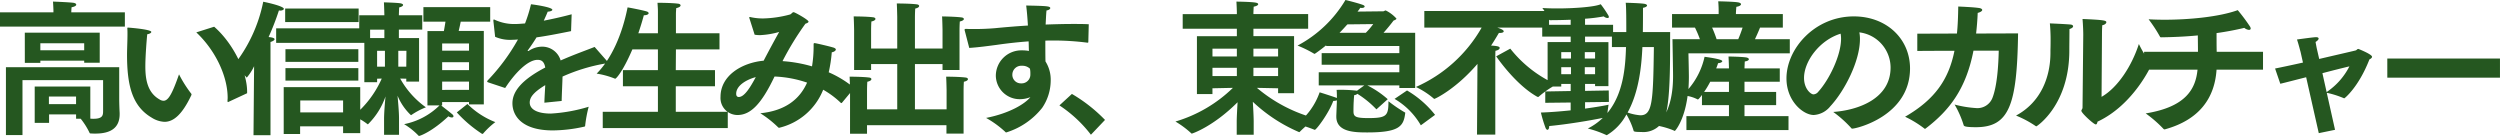
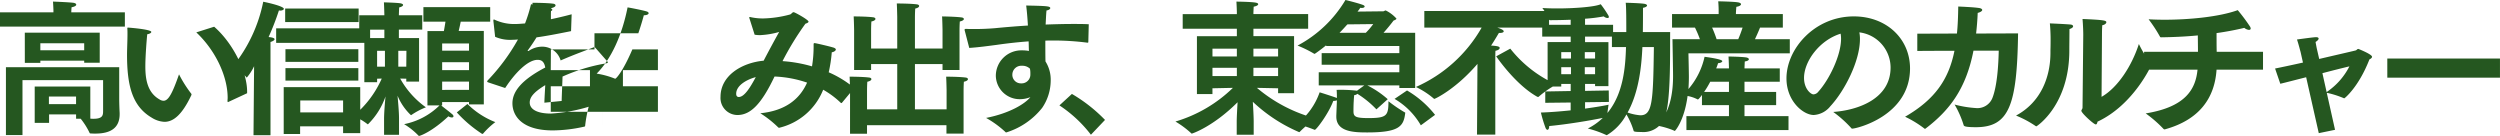
<svg xmlns="http://www.w3.org/2000/svg" width="499.293" height="27.145" viewBox="0 0 499.293 27.145">
-   <path id="パス_196428" data-name="パス 196428" d="M-250.285-19.343h24.94v-2.842h-10.7c0-.232.029-.725.058-1.015.638-.116.928-.319.928-.522,0-.174-.2-.319-.609-.377-.986-.116-3.8-.232-4.031-.232.058.783.087,1.74.087,1.74v.406h-10.672Zm4.959,7.25h3.1v-.435h8.758v.406h3.1v-6h-14.964ZM-249.1,2.32h3.306V-8.642h16.1v6.148c0,.841-.058,1.566-1.914,1.566a5.143,5.143,0,0,1-.638-.029V-7.366h-11.107v7.25h2.871V-1.8h5.394v.87h.928a14.462,14.462,0,0,1,1.74,2.755A.226.226,0,0,0-232.16,2c.319.029.638.029.928.029,2.929,0,4.843-1.044,4.843-3.886v-.232c-.029-.435-.087-1.972-.087-2.813v-6.322H-249.1Zm6.873-16.936v-1.392h8.758v1.392Zm1.711,10.759V-5.365h5.423v1.508Zm39.585-2.175V-6.38c0-3.973-2.842-9.686-6.583-12.934l-3.567,1.131c3.857,3.625,6.264,8.787,6.264,13.079,0,.2-.029.377-.029.58q0,.261.087.261c.058,0,.087-.029.145-.058Zm-13.6-3.77c-1.363,3.915-2.146,5.278-3.1,5.278a1.56,1.56,0,0,1-.783-.261c-2.407-1.363-2.842-3.973-2.842-6.612,0-2.117.29-5.568.377-6.409.522-.087.812-.29.812-.464,0-.522-4.466-.87-4.669-.87-.116,0-.116.058-.116.232.029.319.029.667.029,1.044,0,1.334-.087,2.958-.087,4.147,0,6.177,1.044,10.3,4.959,12.586a5.133,5.133,0,0,0,2.523.812c1.914,0,3.625-1.653,5.365-5.336,0-.029.029-.087.029-.116a.245.245,0,0,0-.058-.174A24.246,24.246,0,0,1-214.528-9.8Zm21.2-10.44h14.674v-2.7h-14.674Zm-1.8,4.147h18.763v-2.9h-18.763Zm1.856,3.8h14.558v-2.523h-14.558Zm0,3.741h14.558v-2.494h-14.558Zm-.348,10.672h3.277V.58h8.584V1.943h3.422V-7.25h-15.283Zm-6.032.232h3.393V-16.269c.435-.116.812-.348.812-.551,0-.145-.2-.29-.754-.377-.116-.029-.261-.029-.435-.058a51.656,51.656,0,0,0,2.059-5.307c.087,0,.174.029.261.029.406,0,.725-.174.725-.348,0-.551-3.509-1.305-4.118-1.421a29.682,29.682,0,0,1-6,12.818,11.755,11.755,0,0,1,2.581,2.2c.058.058.087.116.145.116a9.989,9.989,0,0,0,1.45-2.262l-.029,3.016Zm9.338-4.553V-4.582h8.555V-2.2Zm25.4-1.392h2.407A13.863,13.863,0,0,1-169.577.145a13.868,13.868,0,0,1,2.871,2.291.151.151,0,0,0,.116.058c.261,0,2.7-.928,5.858-3.915a1.388,1.388,0,0,0,.667.232q.348,0,.348-.261a.5.5,0,0,0-.174-.319c-.551-.493-1.827-1.45-2.291-1.827h.2v-.667h5.365V-3.8h2.958V-18.473h-5.017c.145-.58.29-1.276.406-1.856h5.887v-2.9h-13.34v2.9h4.408c-.087.58-.2,1.247-.319,1.885h-3.277ZM-159.05-2.2A25.445,25.445,0,0,0-154,2.088h.058a.221.221,0,0,0,.145-.058,15.817,15.817,0,0,1,2.436-2.291,16.331,16.331,0,0,1-5.568-3.625Zm-14.529,4.466h2.987V-.957c0-1.363-.174-3.132-.29-4.582a11.135,11.135,0,0,0,2.668,3.886.107.107,0,0,0,.087-.029,14.488,14.488,0,0,1,2.9-1.537,17.387,17.387,0,0,1-5.133-5.742l1.218.029v.58h2.552v-8.7h-4.031v-1.682h4.669V-21.6h-4.669c0-.261.029-1.015.058-1.566.522-.116.783-.319.783-.493,0-.145-.2-.29-.638-.348-.9-.116-3.19-.174-3.19-.174.058,1.1.087,2.465.087,2.465v.116h-5.017v2.871h5.017v1.682h-4v8.816h2.552v-.7l.928-.029a20.193,20.193,0,0,1-5.684,7.482A11.53,11.53,0,0,1-176.885.145a.107.107,0,0,0,.087.029,14.329,14.329,0,0,0,3.509-5.568c-.145,1.508-.29,3.393-.29,4.5Zm11.6-16.791v-1.45h5.365v1.45Zm0,3.886v-1.595h5.365v1.595Zm0,3.944V-8.352h5.365V-6.7Zm-8.758-4.64V-14.5h1.624l-.029,3.161Zm-4.234,0V-14.5h1.566v3.161Zm25.578,4.263c1.943-2.987,4.524-5.626,6.467-5.626h.029c.783,0,1.305.377,1.508,1.537-4.669,2.436-6.554,4.756-6.554,7.134s1.74,5.423,8.062,5.423a29.443,29.443,0,0,0,6.293-.754c.116-.029.174-.058.174-.232a25.786,25.786,0,0,1,.7-3.741,32.1,32.1,0,0,1-7.54,1.363c-2.987,0-4.234-.986-4.234-2.2,0-.986.667-2,3.1-3.48-.058,1.1-.145,2.407-.174,3.509l3.451-.348c.029-1.421.145-3.6.174-4.872a35.6,35.6,0,0,1,8.381-2.581c.348-.058.667-.087.667-.261,0-.058-.058-.116-.145-.232l-2.494-2.842c-1.6.638-4.147,1.537-6.786,2.7a3.829,3.829,0,0,0-3.6-2.755,4.805,4.805,0,0,0-2.726.812.222.222,0,0,1-.145.058c-.058,0-.116-.029-.116-.087,0-.029.029-.058.058-.087.551-.754,1.247-1.769,1.711-2.552,1.914-.261,4.205-.7,6.9-1.247l.116-3.364c-2.059.551-3.915.957-5.568,1.276.319-.7.638-1.392.783-1.8.58-.029.928-.2.928-.377,0-.522-3.683-1.044-4.263-1.1a28.686,28.686,0,0,1-1.189,3.828c-.754.058-1.392.116-1.943.116a9.2,9.2,0,0,1-4.031-.812.785.785,0,0,0-.232-.087c-.087,0-.116.058-.116.174v.116l.348,3.161a7.384,7.384,0,0,0,3.248.609c.261,0,.551-.029.87-.029a2.195,2.195,0,0,1,.435-.029,39.872,39.872,0,0,1-6,8.12.6.6,0,0,0-.145.261c0,.087.116.145.29.2Zm19.488,8h24.969V-2.32h-10.382v-5.1h7.83v-3.219h-7.83l.029-4.147h8.7v-3.219h-8.7v-3.77c0-.435.029-.754.058-1.247.609-.145.87-.348.87-.551,0-.174-.2-.319-.522-.348-1.334-.174-4.089-.174-4.089-.174.087,1.276.087,1.3.087,2.059v4.031H-122.8c.493-1.45.87-2.726,1.1-3.6h.058c.551,0,.9-.2.9-.406,0-.145-.145-.29-.464-.377-.9-.261-3.422-.754-3.741-.783-1.073,5.423-3.219,10.266-6.177,13.224a16.346,16.346,0,0,1,3.6.986.174.174,0,0,0,.116.029c.174,0,1.508-1.392,3.422-5.858h5.1v4.147h-6.989v3.219h6.989v5.1h-11.02Zm30.334-18.647a6.787,6.787,0,0,0,1.1.087,16.482,16.482,0,0,0,3.8-.638c-.928,1.653-2.117,3.857-3.1,5.742-4.379.406-8.613,2.987-8.613,7.221a3.4,3.4,0,0,0,3.393,3.625c2.61,0,4.785-2.2,7.395-7.685a22.626,22.626,0,0,1,6.5,1.218c-1.508,3.393-4.437,5.626-9.338,6.119A21.077,21.077,0,0,1-94.9.754a.3.3,0,0,0,.232.116,12.585,12.585,0,0,0,8.787-7.6,17.539,17.539,0,0,1,3.538,2.639.107.107,0,0,0,.087.029.247.247,0,0,0,.145-.087l2.436-2.929a20.94,20.94,0,0,0-5.1-3.132,27.577,27.577,0,0,0,.609-4c.348-.029.812-.29.812-.551,0-.145-.174-.319-.638-.435-.783-.232-3.364-.841-3.6-.841-.2,0-.2.087-.2.406a24.39,24.39,0,0,1-.319,4.234A27.9,27.9,0,0,0-94-12.441a57.327,57.327,0,0,1,4.582-7.482c.319-.087.609-.232.609-.406,0-.377-2.755-1.885-2.958-1.885-.319,0-.435.377-.754.464a22.352,22.352,0,0,1-5.278.783,11.3,11.3,0,0,1-2.581-.261.315.315,0,0,0-.145-.029c-.087,0-.116.029-.116.116a.9.9,0,0,0,.058.232Zm.232,8.468c-1.015,1.885-2.233,3.973-3.393,3.973-.319,0-.522-.2-.522-.638C-103.255-7.656-100.993-8.816-99.34-9.251Zm18.821,11.31h3.393V.348h15.863V2.03h3.422V-6.554s0-.928.058-1.769c.551-.116.812-.319.812-.522,0-.145-.174-.29-.464-.319-1.305-.174-3.886-.174-3.886-.174.058,1.015.087,2.726.087,2.726v3.8h-6.322v-9.048h5.51v1.189h3.393v-7.917s0-.928.058-1.769c.551-.116.812-.319.812-.493,0-.145-.174-.29-.464-.319-1.305-.174-3.886-.2-3.886-.2.058,1.015.087,2.7.087,2.7v3.712h-5.51V-21.2s0-.9.058-1.74c.551-.116.783-.319.783-.522,0-.145-.174-.29-.464-.319-1.3-.174-4-.174-4-.174.058,1.015.087,2.7.087,2.7v6.293h-5.22v-3.654s0-.9.058-1.74c.551-.116.812-.319.812-.522,0-.145-.174-.29-.464-.319-1.305-.174-3.886-.174-3.886-.174.058,1.015.087,2.7.087,2.7v8h3.393v-1.189h5.22v9.048h-6.032V-6.554s0-.928.058-1.769c.551-.116.812-.319.812-.522,0-.145-.145-.29-.464-.319-1.305-.174-3.886-.174-3.886-.174.058,1.015.087,2.726.087,2.726ZM-56.71-15.08c1.856-.116,3.915-.406,5.481-.609,1.8-.261,3.973-.522,6.38-.7.029.667.029,1.305.058,1.914a7.119,7.119,0,0,0-1.392-.116A5.092,5.092,0,0,0-51.4-9.512a4.761,4.761,0,0,0,4.872,4.669,5.658,5.658,0,0,0,2.03-.406C-45.574-3.915-48.618-2.03-53.346-1.1a20.067,20.067,0,0,1,3.8,2.755.3.3,0,0,0,.232.145,14.713,14.713,0,0,0,7.163-4.9A9.781,9.781,0,0,0-40.44-8.526a6.835,6.835,0,0,0-1.044-3.857c-.029-1.189-.029-2.639-.029-4.147.551-.029,1.131-.029,1.711-.029a52.986,52.986,0,0,1,6.7.435c.145,0,.145,0,.174-.145l.087-3.538c-1.044-.058-2.146-.058-3.248-.058-1.769,0-3.6.058-5.365.116.058-1.015.087-1.972.174-2.813.464-.058.754-.29.754-.464,0-.406-.783-.435-4.814-.522.145,1.1.261,2.523.348,4-2.465.145-4.727.348-6.525.522-1.334.116-2.784.174-4.118.174-.58,0-1.16,0-1.682-.029-.261,0-.319.058-.319.174a.368.368,0,0,0,.029.174Zm12.122,4.147a4.141,4.141,0,0,1,.087.841v.29A1.75,1.75,0,0,1-46.356-8,1.7,1.7,0,0,1-48.1-9.773a1.777,1.777,0,0,1,1.914-1.74A2.148,2.148,0,0,1-44.588-10.933ZM-38.7-3.6a25.743,25.743,0,0,1,6.293,5.858L-29.594-.7a30.835,30.835,0,0,0-6.612-5.191ZM-3.291,2.262H.1V-.348c0-.87-.087-2.61-.174-3.973A31.336,31.336,0,0,0,9.179,1.74a.151.151,0,0,0,.116-.058A22.2,22.2,0,0,1,12.514-.986,29.949,29.949,0,0,1,.74-7.105l4.234.087v.986h3.19v-11.4H.044v-1.479H10.977v-2.929H.044v-.29S.073-22.91.1-23.316c.609-.116.9-.319.9-.493,0-.145-.174-.261-.522-.319-.957-.174-3.828-.2-3.828-.2.058.928.087,2.03.087,2.03v.464H-14.079v2.929H-3.262v1.479h-7.975V-5.858h3.1v-1.16l4.089-.087A27.751,27.751,0,0,1-15.529-.377a18.431,18.431,0,0,1,3.161,2.349.116.116,0,0,0,.116.058c.087,0,4.263-1.392,9.135-6.264C-3.2-2.842-3.291-1.16-3.291-.348ZM.044-13.369v-1.566h4.93v1.566Zm0,3.915v-1.653h4.93v1.653Zm-8.178-3.915v-1.566h4.872v1.566Zm0,3.915v-1.653h4.872v1.653ZM28.232-4.9A14.512,14.512,0,0,1,33.481.377l2.842-2.088a20.017,20.017,0,0,0-5.6-4.872ZM16.6-1.537v.174C16.6,1.711,20.17,1.8,22.78,1.8c6.293,0,7.25-1.189,7.569-3.77,0-.058.029-.087.029-.116,0-.058-.058-.116-.145-.145a28.356,28.356,0,0,1-3.219-2.2c0,2.871-.319,3.364-4,3.364-2.581,0-2.987-.29-2.987-1.363,0-.9.029-1.711.058-2.059,0-.232.058-.957.087-1.16a1.071,1.071,0,0,0,.638-.261,19.124,19.124,0,0,1,3.8,3.1l2.262-2.03A18.7,18.7,0,0,0,22.78-7.6h6.409v.522H32.35V-18.1H26.028c.754-.841,1.508-1.769,2-2.436.377-.145.58-.261.58-.406a7,7,0,0,0-2.146-1.624c-.174,0-.319.174-.493.174l-5.133.058a7.321,7.321,0,0,0,.551-.754c.087,0,.2.029.261.029.406,0,.609-.145.609-.29,0-.116-.116-.232-.348-.319-.986-.377-3.48-.986-3.48-.986a24.449,24.449,0,0,1-9.57,9.106,23.381,23.381,0,0,1,3.306,1.624.107.107,0,0,0,.087.029c.029,0,.087-.058.174-.087.754-.522,1.479-1.073,2.146-1.624v.145H29.189v1.421H13.674v2.32H29.189v1.508h-16.1V-7.6H22.2L20.721-6.525a1.256,1.256,0,0,0-.145-.029A28.141,28.141,0,0,0,16.661-6.7c.058.551.058,1.247.058,1.624-.319-.145-3.364-1.131-3.451-1.131A13.722,13.722,0,0,1,8.715.116a27.651,27.651,0,0,1,3.48,1.131.174.174,0,0,0,.116.029c.29,0,2.726-3.19,3.683-5.771a2.078,2.078,0,0,0,.725-.116ZM17.241-18.1c.58-.58,1.1-1.16,1.566-1.682l5.162-.058A13.972,13.972,0,0,1,22.49-18.1Zm31.291,4.7s3.8,5.626,8.178,8.062a1.141,1.141,0,0,0,.174.058.251.251,0,0,0,.174-.087,18.753,18.753,0,0,1,3.509-2.407,24.263,24.263,0,0,1-9.222-7.163ZM44.7,2.233h3.654v-15.2s0-1.16.029-1.537c.58-.116.841-.348.841-.551,0-.174,0-.406-1.711-.493.9-1.363,1.421-2.32,1.566-2.523h.2c.493,0,.754-.145.754-.319s-.232-.406-1.305-.754H59.088v-3.306H34.177v3.306H45.632A28.181,28.181,0,0,1,32.495-7.279a16.156,16.156,0,0,1,3.538,2.291.265.265,0,0,0,.145.087c.116,0,4.2-1.856,8.613-6.989Zm13.63-6.351,5.075-.058V-2.61c-1.943.2-4.031.377-5.945.435A25.306,25.306,0,0,0,58.391.9c.116.261.261.377.377.377.2,0,.348-.29.348-.7V.522C62.8.174,67.265-.58,69.817-1.1A12.017,12.017,0,0,1,66.83,1.015a21.416,21.416,0,0,1,3.683,1.3.174.174,0,0,0,.116.029A10.538,10.538,0,0,0,74.544-1.8a14.593,14.593,0,0,1,1.421,3.219c.029.174.087.29,1.537.29a4.589,4.589,0,0,0,4.93-3.654c.957-3.6.812-12.006.841-16.3H77.821c.029-1.624.029-3.77.029-4.843.522-.087.812-.29.812-.464,0-.145-.2-.29-.609-.348-1.044-.145-3.654-.2-3.654-.2.116.87.116,3.8.116,5.858H71.876v-1.45h-5.6v-1.218a31.955,31.955,0,0,0,3.741-.464,1.248,1.248,0,0,0,.754.319c.145,0,.261-.058.261-.2a.648.648,0,0,0-.087-.29,21.577,21.577,0,0,0-1.537-2.262c-1.218.551-5.336.841-8.671.841-1.131,0-2.175-.029-2.987-.087a11.219,11.219,0,0,1,1.305,2.233c.058.145.087.2.261.2,1.218,0,2.639-.029,4.089-.087v1.015H57.724v2.349h5.684v1.1H58.8v8.874h2.726v-.522h1.885v1.421l-5.075.087ZM80.025-15.254c-.145,10.933-.29,13.63-2.7,13.63a10.06,10.06,0,0,1-2.552-.551c2.291-4.147,2.784-9.309,2.958-13.079Zm-13.8,2.291v-1.276H68.28v1.276Zm.058,8.729,4.756-.058-.029-2.291L66.279-6.5V-7.888h2v.435h2.668V-16.24H66.279v-1.1h5.365v2.088h2.813c-.116,3.915-.493,9.28-3.712,13.166.087-.754.232-1.653.232-1.653-.58.145-2.378.464-4.7.783Zm-.058-5.6v-1.392H68.28v1.392Zm-4.7-3.132v-1.276h1.943v1.276Zm0,3.132v-1.392h1.943v1.392Zm25,11.165h20.387V-1.45H98.121v-2.2h6.322V-6.293H98.121v-2.03h7.047v-2.668H98.121v-.087s.029-.812.058-1.3c.551-.058.812-.261.812-.435s-.2-.319-.609-.377c-1.1-.145-3.451-.174-3.451-.174.058.957.087,2.233.087,2.233v.145H92.466a9.6,9.6,0,0,0,.377-1.044c.464-.029.841-.2.841-.406,0-.435-3.538-.87-3.538-.87a14.7,14.7,0,0,1-3.219,6.438c.058-.87.087-1.711.087-2.436,0-.9-.087-4.7-.087-4.7H107.17V-16.82h-6.96c.435-.928.812-1.8,1.015-2.32h4.553v-2.7H96.41v-.232s.029-.638.087-1.218c.609-.087.928-.319.928-.522,0-.145-.2-.319-.667-.377-.841-.145-3.886-.2-3.886-.2.087.87.087,1.885.087,1.885v.667H83.65v2.7h4.582a21.437,21.437,0,0,1,.986,2.32H83.738s.116,6.322.116,7.337c0,2.581-.319,7.076-3.19,9.918A15.78,15.78,0,0,1,84.086,1.45c.058.029.087.058.116.058.058,0,1.885-2,2.552-6.989a7.3,7.3,0,0,1,1.914.638.49.49,0,0,0,.145.058c.116,0,.493-.464.812-.9v2.03h5.394v2.2h-8.5ZM92.553-16.82a23.206,23.206,0,0,0-.9-2.32h6.09c-.232.7-.522,1.508-.87,2.32ZM90.06-6.293a18.8,18.8,0,0,0,1.218-2.03h3.741v2.03Zm25.781,4a23.248,23.248,0,0,1,3.6,3.219.219.219,0,0,0,.2.116c.87,0,11.513-2.552,11.542-12.006,0-5.974-4.727-10.411-11.223-10.411-7.859,0-13.456,6.5-13.456,12.383,0,4.524,3.335,7.308,5.452,7.308a4.569,4.569,0,0,0,3.306-1.74c2.813-3.016,5.916-8.99,5.916-13.4a6.821,6.821,0,0,0-.116-1.363,7.1,7.1,0,0,1,6.235,7.018C127.3-4.9,120.771-2.639,115.841-2.291Zm1.479-15.631a5.749,5.749,0,0,1,.087,1.015c0,3.364-2.407,8.236-4.553,10.585a1.289,1.289,0,0,1-.957.522c-.522,0-1.885-1.1-1.885-3.277C110.012-12.441,113.144-16.646,117.32-17.922Zm15.312,3.451c2.61-.029,5.046-.029,7.424-.029-1.131,5.626-3.828,9.686-9.86,13.166a21.45,21.45,0,0,1,3.77,2.291c.087.087.145.116.2.116a.251.251,0,0,0,.174-.087c4.785-3.654,8.033-7.946,9.512-15.515H148.9c-.058,2.668-.29,6.931-1.247,9.4a3.218,3.218,0,0,1-3.364,2.059,21.582,21.582,0,0,1-4.205-.7,19.651,19.651,0,0,1,1.8,4.089c.058.232.261.435,2.465.435,6.67,0,8.207-4.495,8.41-18.734l-8.381.029c.145-1.3.261-2.668.319-4.118.551-.145.9-.377.9-.58,0-.174-.2-.348-.667-.406-1.1-.174-4.118-.29-4.118-.29-.029,1.943-.087,3.741-.261,5.394l-7.917.029Zm36.888-3.6s0-.812.058-1.537c.522-.087.812-.377.812-.609,0-.348-.667-.464-4.756-.638.116,1.421.145,2.61.145,3.132,0,0-.116,12.093-.145,14.558,0,.29-.232.435-.232.638C165.4-2.059,167.9.2,168.273.2c.2,0,.29-.232.348-.551,7.279-3.393,10.788-11.339,10.788-11.368,0-.058-.029-.116-.116-.2a23.021,23.021,0,0,1-2.407-3.944c-1.363,4.234-4.118,8.642-7.453,10.556Zm-10.411-1.914a35.455,35.455,0,0,1,.145,3.6c0,.986-.029,1.74-.029,1.74v.551c0,4.669-1.8,9.8-6.873,12.528A20.681,20.681,0,0,1,156.267.522c.058.029.087.058.145.058.087,0,6.583-4.234,6.583-15.138v-.319c0-.638.029-3.045.029-3.973.493-.145.725-.348.725-.551,0-.174-.2-.319-.493-.348C161.922-19.865,159.631-19.952,159.109-19.981ZM177.93-10.73H188.6c-.377,3.8-2.262,7.424-10.353,8.729a24.372,24.372,0,0,1,3.509,3.045c.087.087.145.145.261.145a.315.315,0,0,0,.145-.029c6.757-1.885,9.86-6.177,10.237-11.89h9.28V-14.3H192.43c-.029-1.073-.029-2.494-.029-3.741,1.856-.261,3.741-.609,5.539-1.044a1.77,1.77,0,0,0,.928.406c.2,0,.348-.087.348-.29a.846.846,0,0,0-.174-.435,36.285,36.285,0,0,0-2.407-3.219c-3.683,1.334-9.628,1.914-14.616,1.914-1.1,0-2.2-.029-3.19-.087a28.354,28.354,0,0,1,2.262,3.451c.058.145.145.145.319.145,2.03-.029,4.553-.116,7.25-.377v.029c0,.667.029,2.117.029,3.248H177.93ZM212.816,1.943l3.248-.667-1.653-7.395A18.83,18.83,0,0,1,217.8-5.046a.174.174,0,0,0,.116.029c.058,0,2.842-2.2,5.017-7.772.261-.116.522-.319.522-.522,0-.493-2.7-1.566-2.726-1.566-.261,0-.319.232-.522.29-.029.029-3.48.812-7.308,1.711l-.493-2.146s-.145-.725-.232-1.247c.377-.232.609-.493.609-.667s-.174-.29-.493-.29h-.116c-.841.058-3.712.464-3.712.464.406,1.218.667,2.378.7,2.407l.493,2.2c-2.2.493-4.263.928-5.568,1.189l1.044,3.045c1.218-.29,3.1-.783,5.162-1.305Zm.725-11.977c2.088-.551,4.06-1.044,5.394-1.363a13.606,13.606,0,0,1-4.553,5.133Zm12.963.9h22.5v-3.828H226.5Z" transform="translate(250.284 24.65)" fill="#255720" />
+   <path id="パス_196428" data-name="パス 196428" d="M-250.285-19.343h24.94v-2.842h-10.7c0-.232.029-.725.058-1.015.638-.116.928-.319.928-.522,0-.174-.2-.319-.609-.377-.986-.116-3.8-.232-4.031-.232.058.783.087,1.74.087,1.74v.406h-10.672Zm4.959,7.25h3.1v-.435h8.758v.406h3.1v-6h-14.964ZM-249.1,2.32h3.306V-8.642h16.1v6.148c0,.841-.058,1.566-1.914,1.566a5.143,5.143,0,0,1-.638-.029V-7.366h-11.107v7.25h2.871V-1.8h5.394v.87h.928a14.462,14.462,0,0,1,1.74,2.755A.226.226,0,0,0-232.16,2c.319.029.638.029.928.029,2.929,0,4.843-1.044,4.843-3.886v-.232c-.029-.435-.087-1.972-.087-2.813v-6.322H-249.1Zm6.873-16.936v-1.392h8.758v1.392Zm1.711,10.759V-5.365h5.423v1.508Zm39.585-2.175V-6.38c0-3.973-2.842-9.686-6.583-12.934l-3.567,1.131c3.857,3.625,6.264,8.787,6.264,13.079,0,.2-.029.377-.029.58q0,.261.087.261c.058,0,.087-.029.145-.058Zm-13.6-3.77c-1.363,3.915-2.146,5.278-3.1,5.278a1.56,1.56,0,0,1-.783-.261c-2.407-1.363-2.842-3.973-2.842-6.612,0-2.117.29-5.568.377-6.409.522-.087.812-.29.812-.464,0-.522-4.466-.87-4.669-.87-.116,0-.116.058-.116.232.029.319.029.667.029,1.044,0,1.334-.087,2.958-.087,4.147,0,6.177,1.044,10.3,4.959,12.586a5.133,5.133,0,0,0,2.523.812c1.914,0,3.625-1.653,5.365-5.336,0-.029.029-.087.029-.116a.245.245,0,0,0-.058-.174A24.246,24.246,0,0,1-214.528-9.8Zm21.2-10.44h14.674v-2.7h-14.674Zm-1.8,4.147h18.763v-2.9h-18.763Zm1.856,3.8h14.558v-2.523h-14.558Zm0,3.741h14.558v-2.494h-14.558Zm-.348,10.672h3.277V.58h8.584V1.943h3.422V-7.25h-15.283Zm-6.032.232h3.393V-16.269c.435-.116.812-.348.812-.551,0-.145-.2-.29-.754-.377-.116-.029-.261-.029-.435-.058a51.656,51.656,0,0,0,2.059-5.307c.087,0,.174.029.261.029.406,0,.725-.174.725-.348,0-.551-3.509-1.305-4.118-1.421a29.682,29.682,0,0,1-6,12.818,11.755,11.755,0,0,1,2.581,2.2c.058.058.087.116.145.116a9.989,9.989,0,0,0,1.45-2.262l-.029,3.016Zm9.338-4.553V-4.582h8.555V-2.2Zm25.4-1.392h2.407A13.863,13.863,0,0,1-169.577.145a13.868,13.868,0,0,1,2.871,2.291.151.151,0,0,0,.116.058c.261,0,2.7-.928,5.858-3.915a1.388,1.388,0,0,0,.667.232q.348,0,.348-.261a.5.5,0,0,0-.174-.319c-.551-.493-1.827-1.45-2.291-1.827h.2v-.667h5.365V-3.8h2.958V-18.473h-5.017c.145-.58.29-1.276.406-1.856h5.887v-2.9h-13.34v2.9h4.408c-.087.58-.2,1.247-.319,1.885h-3.277ZM-159.05-2.2A25.445,25.445,0,0,0-154,2.088h.058a.221.221,0,0,0,.145-.058,15.817,15.817,0,0,1,2.436-2.291,16.331,16.331,0,0,1-5.568-3.625Zm-14.529,4.466h2.987V-.957c0-1.363-.174-3.132-.29-4.582a11.135,11.135,0,0,0,2.668,3.886.107.107,0,0,0,.087-.029,14.488,14.488,0,0,1,2.9-1.537,17.387,17.387,0,0,1-5.133-5.742l1.218.029v.58h2.552v-8.7h-4.031v-1.682h4.669V-21.6h-4.669c0-.261.029-1.015.058-1.566.522-.116.783-.319.783-.493,0-.145-.2-.29-.638-.348-.9-.116-3.19-.174-3.19-.174.058,1.1.087,2.465.087,2.465v.116h-5.017v2.871h5.017v1.682h-4v8.816h2.552v-.7l.928-.029a20.193,20.193,0,0,1-5.684,7.482A11.53,11.53,0,0,1-176.885.145a.107.107,0,0,0,.087.029,14.329,14.329,0,0,0,3.509-5.568c-.145,1.508-.29,3.393-.29,4.5Zm11.6-16.791v-1.45h5.365v1.45Zm0,3.886v-1.595h5.365v1.595Zm0,3.944V-8.352h5.365V-6.7Zm-8.758-4.64V-14.5h1.624l-.029,3.161Zm-4.234,0V-14.5h1.566v3.161Zm25.578,4.263c1.943-2.987,4.524-5.626,6.467-5.626h.029c.783,0,1.305.377,1.508,1.537-4.669,2.436-6.554,4.756-6.554,7.134s1.74,5.423,8.062,5.423a29.443,29.443,0,0,0,6.293-.754c.116-.029.174-.058.174-.232a25.786,25.786,0,0,1,.7-3.741,32.1,32.1,0,0,1-7.54,1.363c-2.987,0-4.234-.986-4.234-2.2,0-.986.667-2,3.1-3.48-.058,1.1-.145,2.407-.174,3.509l3.451-.348c.029-1.421.145-3.6.174-4.872a35.6,35.6,0,0,1,8.381-2.581c.348-.058.667-.087.667-.261,0-.058-.058-.116-.145-.232l-2.494-2.842c-1.6.638-4.147,1.537-6.786,2.7a3.829,3.829,0,0,0-3.6-2.755,4.805,4.805,0,0,0-2.726.812.222.222,0,0,1-.145.058c-.058,0-.116-.029-.116-.087,0-.029.029-.058.058-.087.551-.754,1.247-1.769,1.711-2.552,1.914-.261,4.205-.7,6.9-1.247l.116-3.364c-2.059.551-3.915.957-5.568,1.276.319-.7.638-1.392.783-1.8.58-.029.928-.2.928-.377,0-.522-3.683-1.044-4.263-1.1a28.686,28.686,0,0,1-1.189,3.828c-.754.058-1.392.116-1.943.116a9.2,9.2,0,0,1-4.031-.812.785.785,0,0,0-.232-.087c-.087,0-.116.058-.116.174v.116l.348,3.161a7.384,7.384,0,0,0,3.248.609c.261,0,.551-.029.87-.029a2.195,2.195,0,0,1,.435-.029,39.872,39.872,0,0,1-6,8.12.6.6,0,0,0-.145.261c0,.087.116.145.29.2Zm19.488,8V-2.32h-10.382v-5.1h7.83v-3.219h-7.83l.029-4.147h8.7v-3.219h-8.7v-3.77c0-.435.029-.754.058-1.247.609-.145.87-.348.87-.551,0-.174-.2-.319-.522-.348-1.334-.174-4.089-.174-4.089-.174.087,1.276.087,1.3.087,2.059v4.031H-122.8c.493-1.45.87-2.726,1.1-3.6h.058c.551,0,.9-.2.9-.406,0-.145-.145-.29-.464-.377-.9-.261-3.422-.754-3.741-.783-1.073,5.423-3.219,10.266-6.177,13.224a16.346,16.346,0,0,1,3.6.986.174.174,0,0,0,.116.029c.174,0,1.508-1.392,3.422-5.858h5.1v4.147h-6.989v3.219h6.989v5.1h-11.02Zm30.334-18.647a6.787,6.787,0,0,0,1.1.087,16.482,16.482,0,0,0,3.8-.638c-.928,1.653-2.117,3.857-3.1,5.742-4.379.406-8.613,2.987-8.613,7.221a3.4,3.4,0,0,0,3.393,3.625c2.61,0,4.785-2.2,7.395-7.685a22.626,22.626,0,0,1,6.5,1.218c-1.508,3.393-4.437,5.626-9.338,6.119A21.077,21.077,0,0,1-94.9.754a.3.3,0,0,0,.232.116,12.585,12.585,0,0,0,8.787-7.6,17.539,17.539,0,0,1,3.538,2.639.107.107,0,0,0,.087.029.247.247,0,0,0,.145-.087l2.436-2.929a20.94,20.94,0,0,0-5.1-3.132,27.577,27.577,0,0,0,.609-4c.348-.029.812-.29.812-.551,0-.145-.174-.319-.638-.435-.783-.232-3.364-.841-3.6-.841-.2,0-.2.087-.2.406a24.39,24.39,0,0,1-.319,4.234A27.9,27.9,0,0,0-94-12.441a57.327,57.327,0,0,1,4.582-7.482c.319-.087.609-.232.609-.406,0-.377-2.755-1.885-2.958-1.885-.319,0-.435.377-.754.464a22.352,22.352,0,0,1-5.278.783,11.3,11.3,0,0,1-2.581-.261.315.315,0,0,0-.145-.029c-.087,0-.116.029-.116.116a.9.9,0,0,0,.058.232Zm.232,8.468c-1.015,1.885-2.233,3.973-3.393,3.973-.319,0-.522-.2-.522-.638C-103.255-7.656-100.993-8.816-99.34-9.251Zm18.821,11.31h3.393V.348h15.863V2.03h3.422V-6.554s0-.928.058-1.769c.551-.116.812-.319.812-.522,0-.145-.174-.29-.464-.319-1.305-.174-3.886-.174-3.886-.174.058,1.015.087,2.726.087,2.726v3.8h-6.322v-9.048h5.51v1.189h3.393v-7.917s0-.928.058-1.769c.551-.116.812-.319.812-.493,0-.145-.174-.29-.464-.319-1.305-.174-3.886-.2-3.886-.2.058,1.015.087,2.7.087,2.7v3.712h-5.51V-21.2s0-.9.058-1.74c.551-.116.783-.319.783-.522,0-.145-.174-.29-.464-.319-1.3-.174-4-.174-4-.174.058,1.015.087,2.7.087,2.7v6.293h-5.22v-3.654s0-.9.058-1.74c.551-.116.812-.319.812-.522,0-.145-.174-.29-.464-.319-1.305-.174-3.886-.174-3.886-.174.058,1.015.087,2.7.087,2.7v8h3.393v-1.189h5.22v9.048h-6.032V-6.554s0-.928.058-1.769c.551-.116.812-.319.812-.522,0-.145-.145-.29-.464-.319-1.305-.174-3.886-.174-3.886-.174.058,1.015.087,2.726.087,2.726ZM-56.71-15.08c1.856-.116,3.915-.406,5.481-.609,1.8-.261,3.973-.522,6.38-.7.029.667.029,1.305.058,1.914a7.119,7.119,0,0,0-1.392-.116A5.092,5.092,0,0,0-51.4-9.512a4.761,4.761,0,0,0,4.872,4.669,5.658,5.658,0,0,0,2.03-.406C-45.574-3.915-48.618-2.03-53.346-1.1a20.067,20.067,0,0,1,3.8,2.755.3.3,0,0,0,.232.145,14.713,14.713,0,0,0,7.163-4.9A9.781,9.781,0,0,0-40.44-8.526a6.835,6.835,0,0,0-1.044-3.857c-.029-1.189-.029-2.639-.029-4.147.551-.029,1.131-.029,1.711-.029a52.986,52.986,0,0,1,6.7.435c.145,0,.145,0,.174-.145l.087-3.538c-1.044-.058-2.146-.058-3.248-.058-1.769,0-3.6.058-5.365.116.058-1.015.087-1.972.174-2.813.464-.058.754-.29.754-.464,0-.406-.783-.435-4.814-.522.145,1.1.261,2.523.348,4-2.465.145-4.727.348-6.525.522-1.334.116-2.784.174-4.118.174-.58,0-1.16,0-1.682-.029-.261,0-.319.058-.319.174a.368.368,0,0,0,.029.174Zm12.122,4.147a4.141,4.141,0,0,1,.087.841v.29A1.75,1.75,0,0,1-46.356-8,1.7,1.7,0,0,1-48.1-9.773a1.777,1.777,0,0,1,1.914-1.74A2.148,2.148,0,0,1-44.588-10.933ZM-38.7-3.6a25.743,25.743,0,0,1,6.293,5.858L-29.594-.7a30.835,30.835,0,0,0-6.612-5.191ZM-3.291,2.262H.1V-.348c0-.87-.087-2.61-.174-3.973A31.336,31.336,0,0,0,9.179,1.74a.151.151,0,0,0,.116-.058A22.2,22.2,0,0,1,12.514-.986,29.949,29.949,0,0,1,.74-7.105l4.234.087v.986h3.19v-11.4H.044v-1.479H10.977v-2.929H.044v-.29S.073-22.91.1-23.316c.609-.116.9-.319.9-.493,0-.145-.174-.261-.522-.319-.957-.174-3.828-.2-3.828-.2.058.928.087,2.03.087,2.03v.464H-14.079v2.929H-3.262v1.479h-7.975V-5.858h3.1v-1.16l4.089-.087A27.751,27.751,0,0,1-15.529-.377a18.431,18.431,0,0,1,3.161,2.349.116.116,0,0,0,.116.058c.087,0,4.263-1.392,9.135-6.264C-3.2-2.842-3.291-1.16-3.291-.348ZM.044-13.369v-1.566h4.93v1.566Zm0,3.915v-1.653h4.93v1.653Zm-8.178-3.915v-1.566h4.872v1.566Zm0,3.915v-1.653h4.872v1.653ZM28.232-4.9A14.512,14.512,0,0,1,33.481.377l2.842-2.088a20.017,20.017,0,0,0-5.6-4.872ZM16.6-1.537v.174C16.6,1.711,20.17,1.8,22.78,1.8c6.293,0,7.25-1.189,7.569-3.77,0-.058.029-.087.029-.116,0-.058-.058-.116-.145-.145a28.356,28.356,0,0,1-3.219-2.2c0,2.871-.319,3.364-4,3.364-2.581,0-2.987-.29-2.987-1.363,0-.9.029-1.711.058-2.059,0-.232.058-.957.087-1.16a1.071,1.071,0,0,0,.638-.261,19.124,19.124,0,0,1,3.8,3.1l2.262-2.03A18.7,18.7,0,0,0,22.78-7.6h6.409v.522H32.35V-18.1H26.028c.754-.841,1.508-1.769,2-2.436.377-.145.58-.261.58-.406a7,7,0,0,0-2.146-1.624c-.174,0-.319.174-.493.174l-5.133.058a7.321,7.321,0,0,0,.551-.754c.087,0,.2.029.261.029.406,0,.609-.145.609-.29,0-.116-.116-.232-.348-.319-.986-.377-3.48-.986-3.48-.986a24.449,24.449,0,0,1-9.57,9.106,23.381,23.381,0,0,1,3.306,1.624.107.107,0,0,0,.087.029c.029,0,.087-.058.174-.087.754-.522,1.479-1.073,2.146-1.624v.145H29.189v1.421H13.674v2.32H29.189v1.508h-16.1V-7.6H22.2L20.721-6.525a1.256,1.256,0,0,0-.145-.029A28.141,28.141,0,0,0,16.661-6.7c.058.551.058,1.247.058,1.624-.319-.145-3.364-1.131-3.451-1.131A13.722,13.722,0,0,1,8.715.116a27.651,27.651,0,0,1,3.48,1.131.174.174,0,0,0,.116.029c.29,0,2.726-3.19,3.683-5.771a2.078,2.078,0,0,0,.725-.116ZM17.241-18.1c.58-.58,1.1-1.16,1.566-1.682l5.162-.058A13.972,13.972,0,0,1,22.49-18.1Zm31.291,4.7s3.8,5.626,8.178,8.062a1.141,1.141,0,0,0,.174.058.251.251,0,0,0,.174-.087,18.753,18.753,0,0,1,3.509-2.407,24.263,24.263,0,0,1-9.222-7.163ZM44.7,2.233h3.654v-15.2s0-1.16.029-1.537c.58-.116.841-.348.841-.551,0-.174,0-.406-1.711-.493.9-1.363,1.421-2.32,1.566-2.523h.2c.493,0,.754-.145.754-.319s-.232-.406-1.305-.754H59.088v-3.306H34.177v3.306H45.632A28.181,28.181,0,0,1,32.495-7.279a16.156,16.156,0,0,1,3.538,2.291.265.265,0,0,0,.145.087c.116,0,4.2-1.856,8.613-6.989Zm13.63-6.351,5.075-.058V-2.61c-1.943.2-4.031.377-5.945.435A25.306,25.306,0,0,0,58.391.9c.116.261.261.377.377.377.2,0,.348-.29.348-.7V.522C62.8.174,67.265-.58,69.817-1.1A12.017,12.017,0,0,1,66.83,1.015a21.416,21.416,0,0,1,3.683,1.3.174.174,0,0,0,.116.029A10.538,10.538,0,0,0,74.544-1.8a14.593,14.593,0,0,1,1.421,3.219c.029.174.087.29,1.537.29a4.589,4.589,0,0,0,4.93-3.654c.957-3.6.812-12.006.841-16.3H77.821c.029-1.624.029-3.77.029-4.843.522-.087.812-.29.812-.464,0-.145-.2-.29-.609-.348-1.044-.145-3.654-.2-3.654-.2.116.87.116,3.8.116,5.858H71.876v-1.45h-5.6v-1.218a31.955,31.955,0,0,0,3.741-.464,1.248,1.248,0,0,0,.754.319c.145,0,.261-.058.261-.2a.648.648,0,0,0-.087-.29,21.577,21.577,0,0,0-1.537-2.262c-1.218.551-5.336.841-8.671.841-1.131,0-2.175-.029-2.987-.087a11.219,11.219,0,0,1,1.305,2.233c.058.145.087.2.261.2,1.218,0,2.639-.029,4.089-.087v1.015H57.724v2.349h5.684v1.1H58.8v8.874h2.726v-.522h1.885v1.421l-5.075.087ZM80.025-15.254c-.145,10.933-.29,13.63-2.7,13.63a10.06,10.06,0,0,1-2.552-.551c2.291-4.147,2.784-9.309,2.958-13.079Zm-13.8,2.291v-1.276H68.28v1.276Zm.058,8.729,4.756-.058-.029-2.291L66.279-6.5V-7.888h2v.435h2.668V-16.24H66.279v-1.1h5.365v2.088h2.813c-.116,3.915-.493,9.28-3.712,13.166.087-.754.232-1.653.232-1.653-.58.145-2.378.464-4.7.783Zm-.058-5.6v-1.392H68.28v1.392Zm-4.7-3.132v-1.276h1.943v1.276Zm0,3.132v-1.392h1.943v1.392Zm25,11.165h20.387V-1.45H98.121v-2.2h6.322V-6.293H98.121v-2.03h7.047v-2.668H98.121v-.087s.029-.812.058-1.3c.551-.058.812-.261.812-.435s-.2-.319-.609-.377c-1.1-.145-3.451-.174-3.451-.174.058.957.087,2.233.087,2.233v.145H92.466a9.6,9.6,0,0,0,.377-1.044c.464-.029.841-.2.841-.406,0-.435-3.538-.87-3.538-.87a14.7,14.7,0,0,1-3.219,6.438c.058-.87.087-1.711.087-2.436,0-.9-.087-4.7-.087-4.7H107.17V-16.82h-6.96c.435-.928.812-1.8,1.015-2.32h4.553v-2.7H96.41v-.232s.029-.638.087-1.218c.609-.087.928-.319.928-.522,0-.145-.2-.319-.667-.377-.841-.145-3.886-.2-3.886-.2.087.87.087,1.885.087,1.885v.667H83.65v2.7h4.582a21.437,21.437,0,0,1,.986,2.32H83.738s.116,6.322.116,7.337c0,2.581-.319,7.076-3.19,9.918A15.78,15.78,0,0,1,84.086,1.45c.058.029.087.058.116.058.058,0,1.885-2,2.552-6.989a7.3,7.3,0,0,1,1.914.638.49.49,0,0,0,.145.058c.116,0,.493-.464.812-.9v2.03h5.394v2.2h-8.5ZM92.553-16.82a23.206,23.206,0,0,0-.9-2.32h6.09c-.232.7-.522,1.508-.87,2.32ZM90.06-6.293a18.8,18.8,0,0,0,1.218-2.03h3.741v2.03Zm25.781,4a23.248,23.248,0,0,1,3.6,3.219.219.219,0,0,0,.2.116c.87,0,11.513-2.552,11.542-12.006,0-5.974-4.727-10.411-11.223-10.411-7.859,0-13.456,6.5-13.456,12.383,0,4.524,3.335,7.308,5.452,7.308a4.569,4.569,0,0,0,3.306-1.74c2.813-3.016,5.916-8.99,5.916-13.4a6.821,6.821,0,0,0-.116-1.363,7.1,7.1,0,0,1,6.235,7.018C127.3-4.9,120.771-2.639,115.841-2.291Zm1.479-15.631a5.749,5.749,0,0,1,.087,1.015c0,3.364-2.407,8.236-4.553,10.585a1.289,1.289,0,0,1-.957.522c-.522,0-1.885-1.1-1.885-3.277C110.012-12.441,113.144-16.646,117.32-17.922Zm15.312,3.451c2.61-.029,5.046-.029,7.424-.029-1.131,5.626-3.828,9.686-9.86,13.166a21.45,21.45,0,0,1,3.77,2.291c.087.087.145.116.2.116a.251.251,0,0,0,.174-.087c4.785-3.654,8.033-7.946,9.512-15.515H148.9c-.058,2.668-.29,6.931-1.247,9.4a3.218,3.218,0,0,1-3.364,2.059,21.582,21.582,0,0,1-4.205-.7,19.651,19.651,0,0,1,1.8,4.089c.058.232.261.435,2.465.435,6.67,0,8.207-4.495,8.41-18.734l-8.381.029c.145-1.3.261-2.668.319-4.118.551-.145.9-.377.9-.58,0-.174-.2-.348-.667-.406-1.1-.174-4.118-.29-4.118-.29-.029,1.943-.087,3.741-.261,5.394l-7.917.029Zm36.888-3.6s0-.812.058-1.537c.522-.087.812-.377.812-.609,0-.348-.667-.464-4.756-.638.116,1.421.145,2.61.145,3.132,0,0-.116,12.093-.145,14.558,0,.29-.232.435-.232.638C165.4-2.059,167.9.2,168.273.2c.2,0,.29-.232.348-.551,7.279-3.393,10.788-11.339,10.788-11.368,0-.058-.029-.116-.116-.2a23.021,23.021,0,0,1-2.407-3.944c-1.363,4.234-4.118,8.642-7.453,10.556Zm-10.411-1.914a35.455,35.455,0,0,1,.145,3.6c0,.986-.029,1.74-.029,1.74v.551c0,4.669-1.8,9.8-6.873,12.528A20.681,20.681,0,0,1,156.267.522c.058.029.087.058.145.058.087,0,6.583-4.234,6.583-15.138v-.319c0-.638.029-3.045.029-3.973.493-.145.725-.348.725-.551,0-.174-.2-.319-.493-.348C161.922-19.865,159.631-19.952,159.109-19.981ZM177.93-10.73H188.6c-.377,3.8-2.262,7.424-10.353,8.729a24.372,24.372,0,0,1,3.509,3.045c.087.087.145.145.261.145a.315.315,0,0,0,.145-.029c6.757-1.885,9.86-6.177,10.237-11.89h9.28V-14.3H192.43c-.029-1.073-.029-2.494-.029-3.741,1.856-.261,3.741-.609,5.539-1.044a1.77,1.77,0,0,0,.928.406c.2,0,.348-.087.348-.29a.846.846,0,0,0-.174-.435,36.285,36.285,0,0,0-2.407-3.219c-3.683,1.334-9.628,1.914-14.616,1.914-1.1,0-2.2-.029-3.19-.087a28.354,28.354,0,0,1,2.262,3.451c.058.145.145.145.319.145,2.03-.029,4.553-.116,7.25-.377v.029c0,.667.029,2.117.029,3.248H177.93ZM212.816,1.943l3.248-.667-1.653-7.395A18.83,18.83,0,0,1,217.8-5.046a.174.174,0,0,0,.116.029c.058,0,2.842-2.2,5.017-7.772.261-.116.522-.319.522-.522,0-.493-2.7-1.566-2.726-1.566-.261,0-.319.232-.522.29-.029.029-3.48.812-7.308,1.711l-.493-2.146s-.145-.725-.232-1.247c.377-.232.609-.493.609-.667s-.174-.29-.493-.29h-.116c-.841.058-3.712.464-3.712.464.406,1.218.667,2.378.7,2.407l.493,2.2c-2.2.493-4.263.928-5.568,1.189l1.044,3.045c1.218-.29,3.1-.783,5.162-1.305Zm.725-11.977c2.088-.551,4.06-1.044,5.394-1.363a13.606,13.606,0,0,1-4.553,5.133Zm12.963.9h22.5v-3.828H226.5Z" transform="translate(250.284 24.65)" fill="#255720" />
</svg>